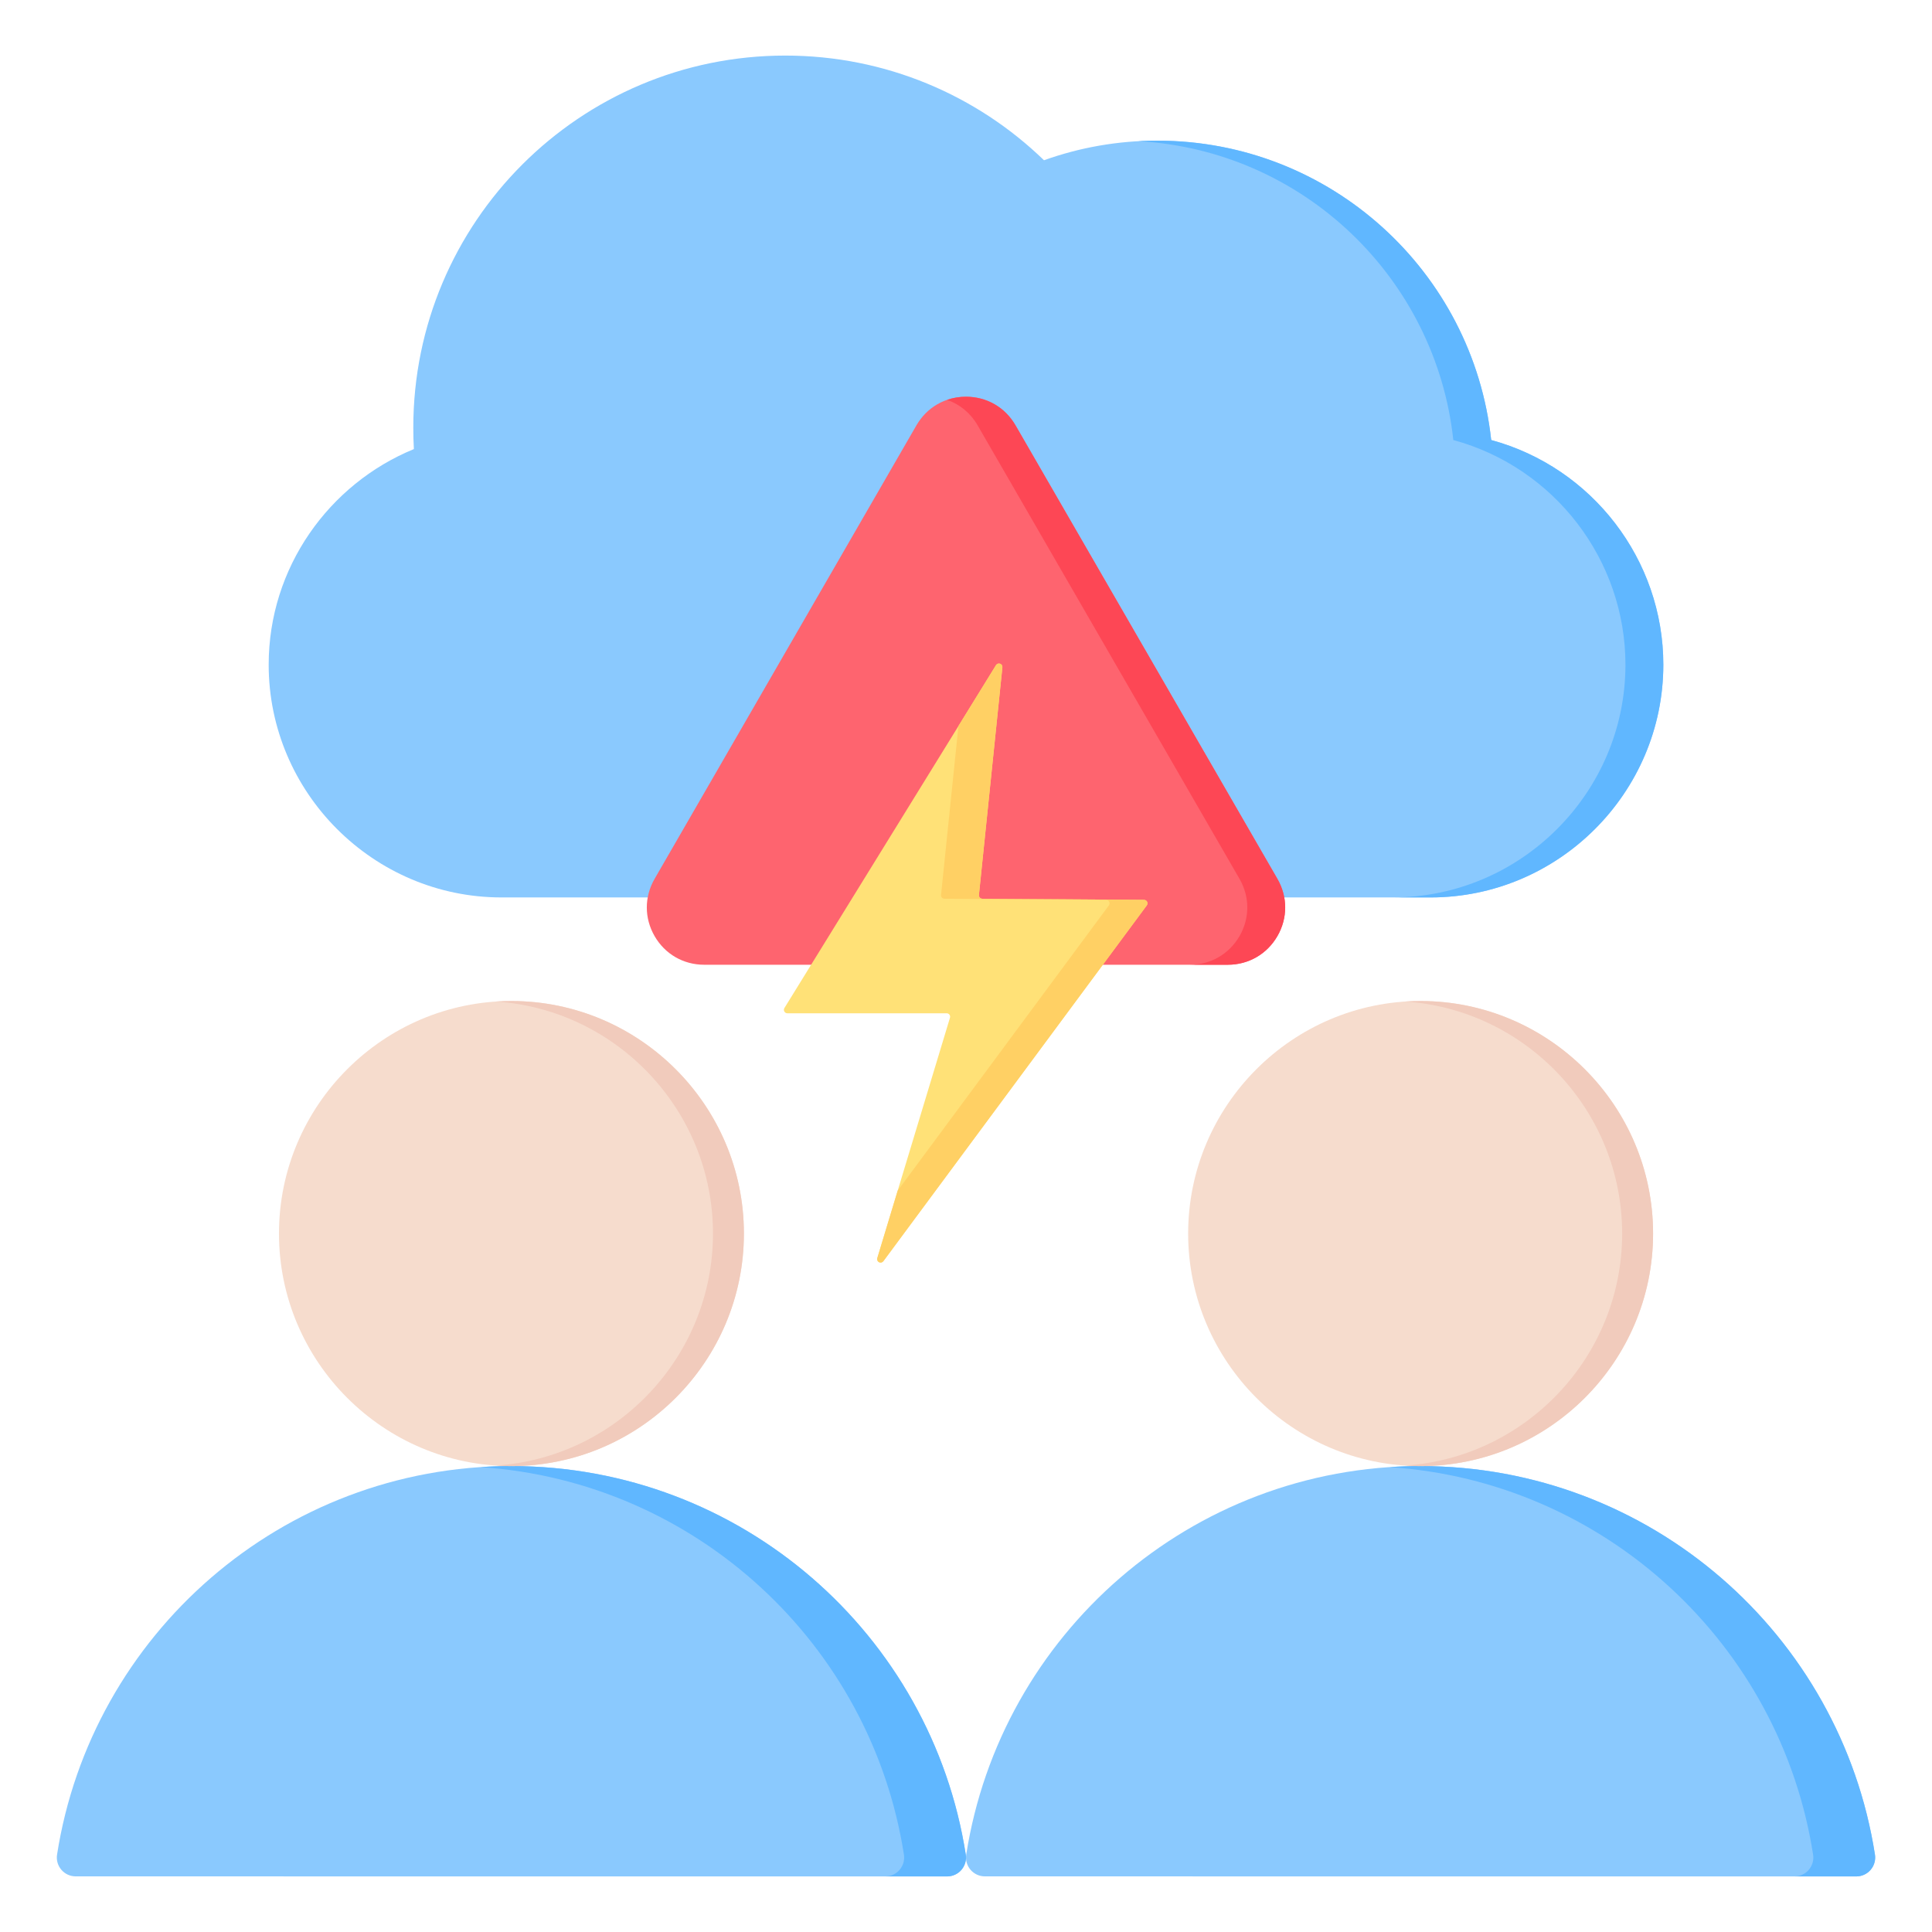
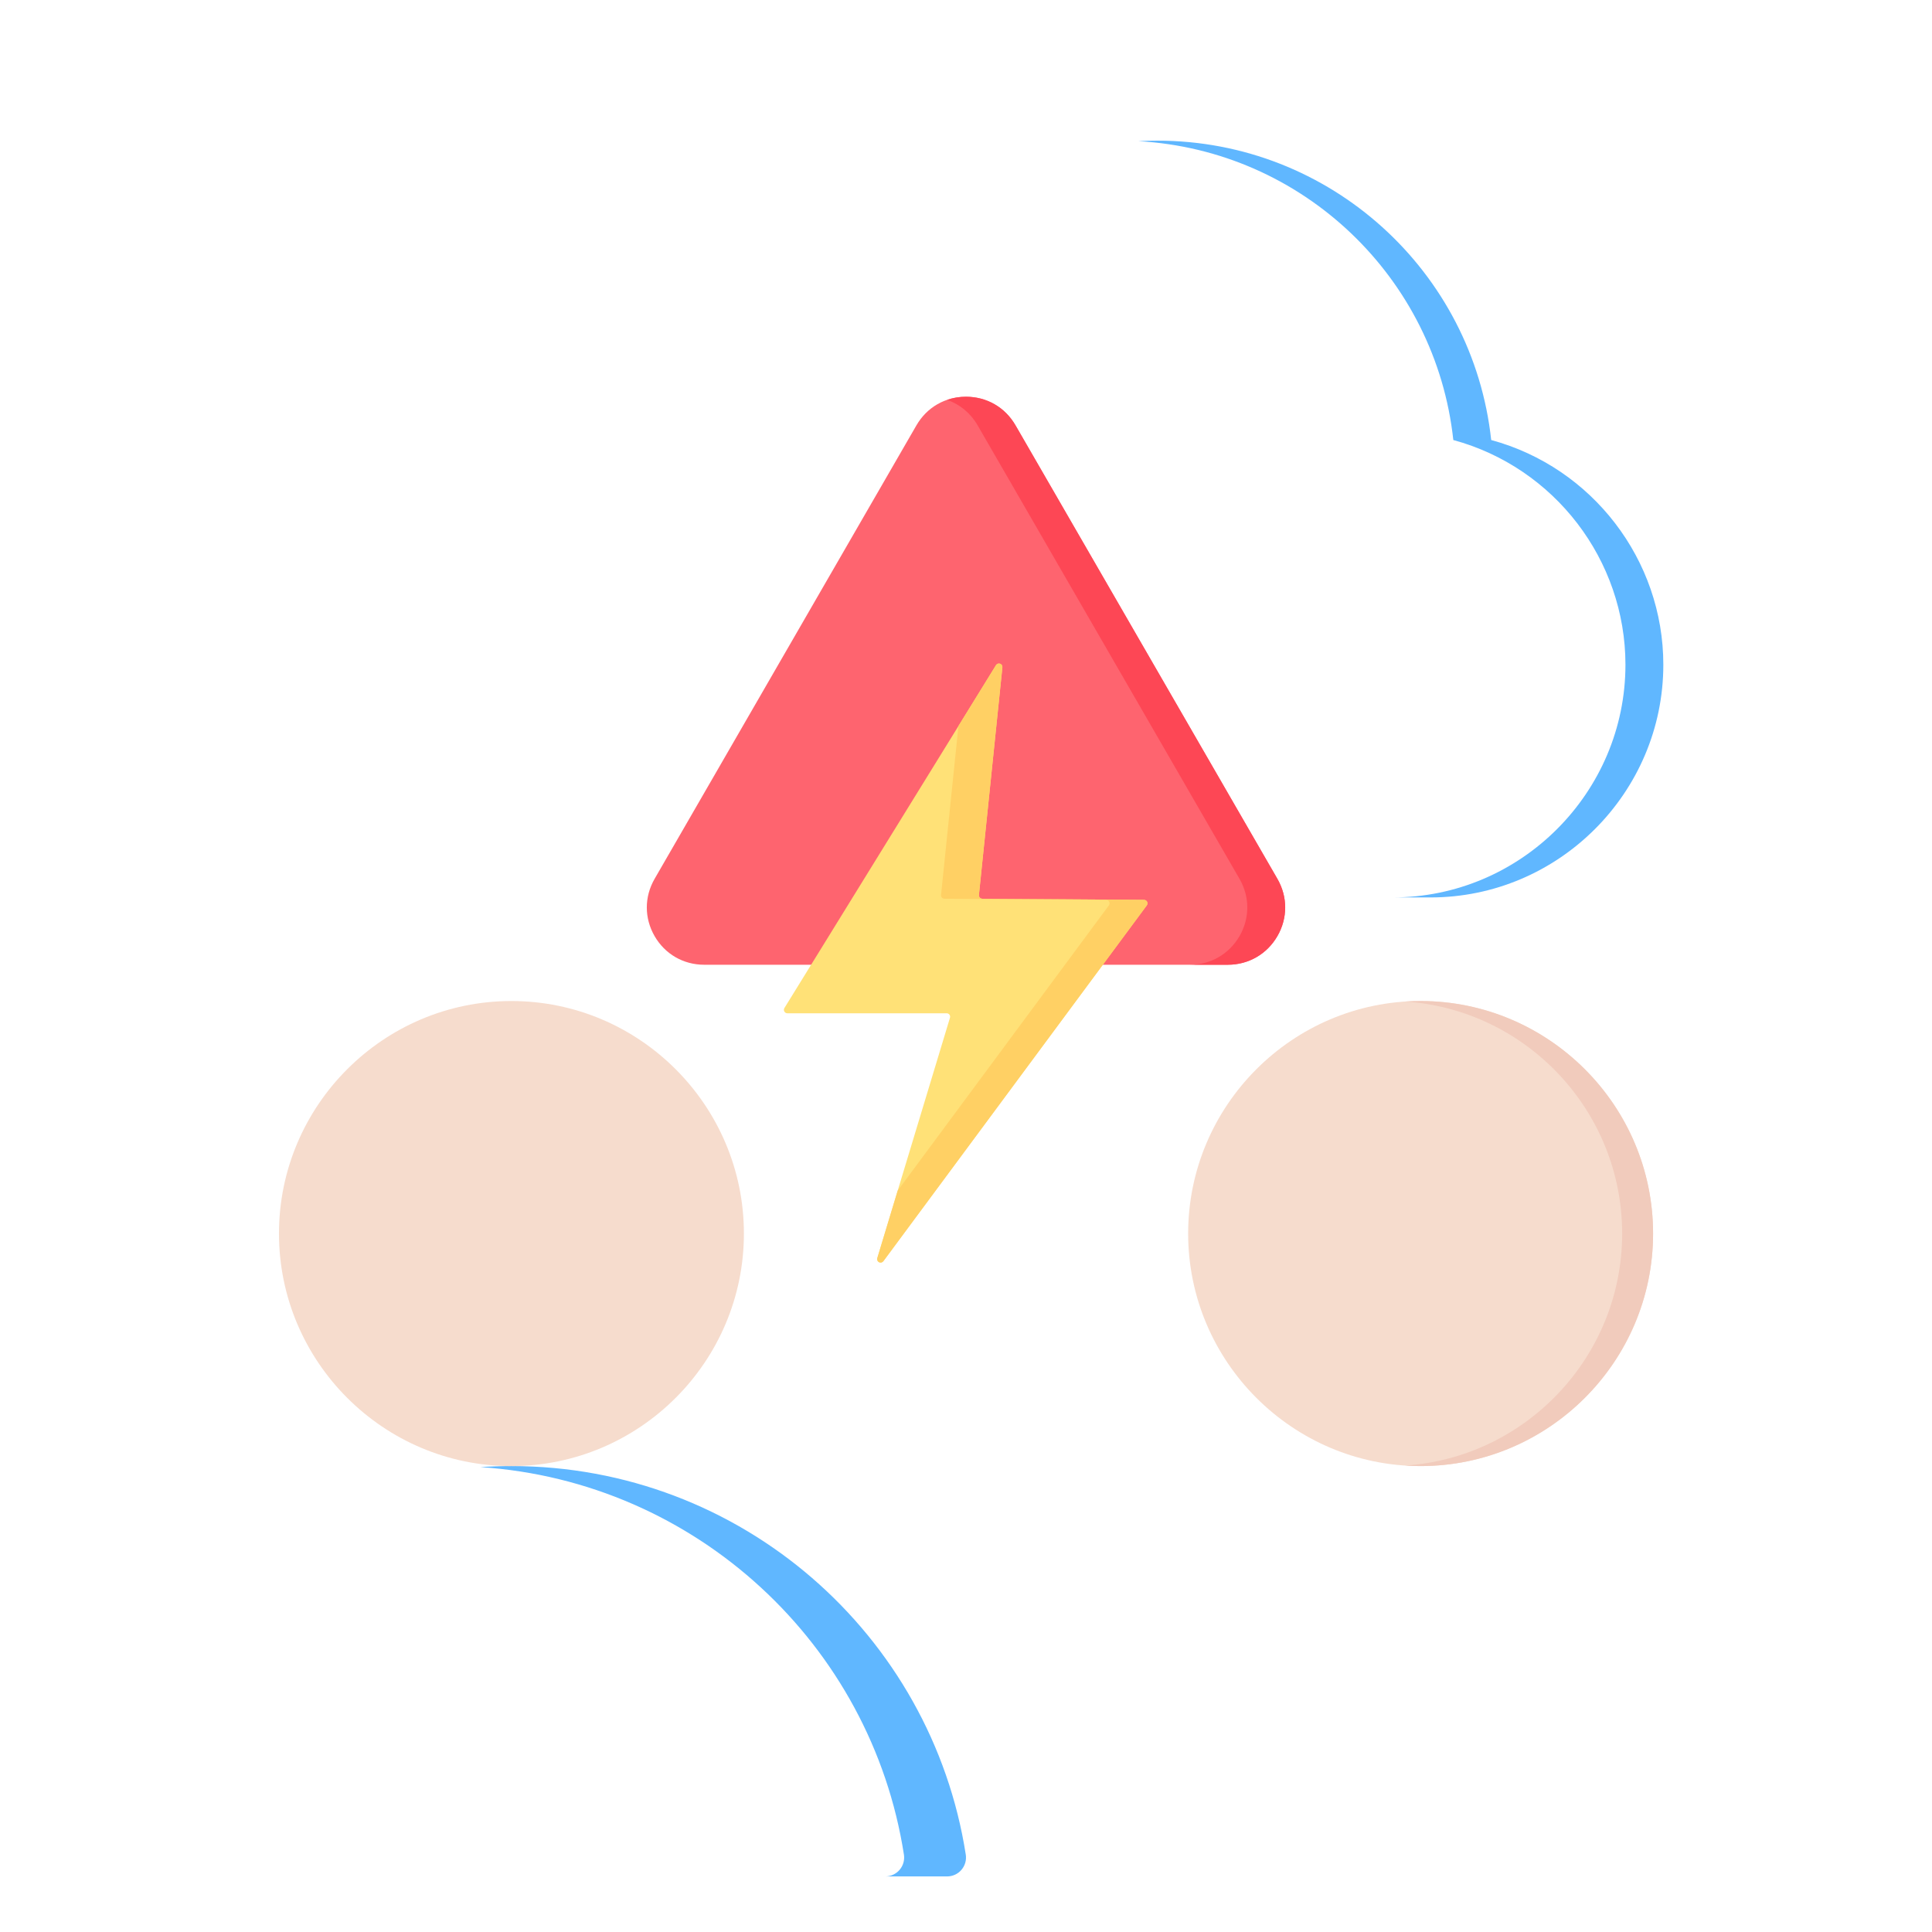
<svg xmlns="http://www.w3.org/2000/svg" clip-rule="evenodd" fill-rule="evenodd" stroke-linejoin="round" stroke-miterlimit="2" viewBox="0 0 510 510">
  <g>
    <g>
-       <path d="m377.616 236.901c33.807 0 61.461-27.654 61.461-61.438 0-27.676-18.762-52.069-45.438-59.308-4.805-44.438-42.416-79.027-88.136-79.027-10.501 0-20.566 1.826-29.915 5.174-17.675-17.11-41.763-27.632-68.287-27.632-54.242 0-98.201 43.981-98.201 98.224 0 1.891.043 3.782.152 5.652-22.415 9.196-38.329 31.285-38.329 56.917 0 33.784 27.654 61.438 61.461 61.438z" fill="#8ac9fe" />
      <path d="m367.616 236.901c33.807 0 61.461-27.654 61.461-61.438 0-27.676-18.762-52.069-45.438-59.308-4.628-42.807-39.698-76.474-83.135-78.888 1.655-.092 3.321-.139 4.999-.139 45.72 0 83.331 34.589 88.136 79.027 26.676 7.239 45.438 31.632 45.438 59.308 0 33.784-27.654 61.438-61.461 61.438z" fill="#60b7ff" />
    </g>
    <g>
      <path d="m268.074 112.288 69.129 119.709c2.74 4.76 2.74 10.356 0 15.116-2.755 4.745-7.601 7.557-13.096 7.557h-138.228c-5.481 0-10.341-2.812-13.082-7.557-2.74-4.76-2.74-10.356 0-15.116l69.114-119.709c2.741-4.759 7.601-7.557 13.082-7.557 5.495 0 10.341 2.798 13.081 7.557z" fill="#fe646f" />
      <path d="m249.996 105.554c1.57-.54 3.252-.823 4.997-.823 5.495 0 10.341 2.798 13.081 7.557l69.129 119.709c2.74 4.76 2.74 10.356 0 15.116-2.755 4.745-7.601 7.557-13.096 7.557h-10c5.495 0 10.341-2.812 13.096-7.557 2.74-4.76 2.74-10.356 0-15.116l-69.129-119.709c-1.868-3.244-4.714-5.577-8.078-6.734z" fill="#fd4755" />
    </g>
    <g>
      <path d="m264.604 176.156-6.192 60.087c-.026.255.056.51.228.701.171.191.415.301.672.303l42.687.299c.343.003.656.198.809.504.153.307.121.674-.083.95l-69.539 93.922c-.263.356-.745.471-1.141.272s-.591-.654-.463-1.078l19.19-63.459c.084-.276.032-.575-.14-.807-.172-.231-.443-.368-.732-.368h-42.059c-.33 0-.635-.178-.795-.467-.161-.288-.154-.641.02-.922l55.856-90.509c.223-.361.667-.521 1.069-.384s.657.533.613.956z" fill="#ffe177" />
      <path d="m253.007 191.65 9.915-16.066c.223-.361.667-.521 1.069-.384s.657.533.613.956l-6.192 60.087c-.026.255.056.51.228.701.171.191.415.301.672.303l42.687.299c.343.003.656.198.809.504.153.307.121.674-.083.95l-69.539 93.922c-.263.356-.745.471-1.141.272s-.591-.654-.463-1.078l5.385-17.806 55.758-75.31c.204-.276.236-.643.083-.95-.153-.306-.466-.501-.809-.504l-42.687-.299c-.257-.002-.501-.112-.672-.303-.172-.191-.254-.446-.228-.701z" fill="#ffd064" />
    </g>
    <g>
-       <path d="m255.053 489.614c-.211 1.431.212 2.883 1.157 3.977.945 1.095 2.32 1.724 3.766 1.724 32.751.015 197.291.015 230.033.015 1.45 0 2.829-.631 3.777-1.728.948-1.098 1.372-2.553 1.161-3.988-9.032-58.12-59.286-102.607-119.956-102.607-60.637 0-110.89 44.486-119.938 102.607z" fill="#8ac9fe" />
-       <path d="m473.682 495.33c1.45 0 2.828-.631 3.776-1.728.948-1.098 1.372-2.553 1.162-3.988-8.624-55.491-54.825-98.554-111.791-102.336 2.698-.18 5.419-.271 8.162-.271 60.67 0 110.924 44.487 119.956 102.607.211 1.435-.213 2.89-1.161 3.988-.948 1.097-2.327 1.728-3.777 1.728-3.802 0-9.383 0-16.327 0z" fill="#60b7ff" />
+       <path d="m473.682 495.33z" fill="#60b7ff" />
      <path d="m374.991 387.007c33.831 0 61.381-27.582 61.381-61.38s-27.55-61.381-61.381-61.381c-33.798 0-61.348 27.583-61.348 61.381s27.55 61.38 61.348 61.38z" fill="#f6dccd" />
      <path d="m370.911 386.873c31.936-2.113 57.297-28.819 57.297-61.246 0-32.428-25.361-59.133-57.297-61.246 1.349-.089 2.709-.135 4.08-.135 33.831 0 61.381 27.583 61.381 61.381s-27.55 61.38-61.381 61.38c-1.371 0-2.731-.045-4.08-.134z" fill="#f1cbbc" />
    </g>
    <g>
-       <path d="m15.053 489.614c-.211 1.431.212 2.883 1.157 3.977.945 1.095 2.32 1.724 3.766 1.724 32.751.015 197.291.015 230.033.015 1.45 0 2.829-.631 3.777-1.728.948-1.098 1.372-2.553 1.161-3.988-9.032-58.12-59.286-102.607-119.956-102.607-60.637 0-110.89 44.486-119.938 102.607z" fill="#8ac9fe" />
      <path d="m233.682 495.33c1.45 0 2.828-.631 3.776-1.728.948-1.098 1.372-2.553 1.162-3.988-8.624-55.491-54.825-98.554-111.791-102.336 2.698-.18 5.419-.271 8.162-.271 60.67 0 110.924 44.487 119.956 102.607.211 1.435-.213 2.89-1.161 3.988-.948 1.097-2.327 1.728-3.777 1.728-3.802 0-9.383 0-16.327 0z" fill="#60b7ff" />
      <path d="m134.991 387.007c33.831 0 61.381-27.582 61.381-61.38s-27.55-61.381-61.381-61.381c-33.798 0-61.348 27.583-61.348 61.381s27.55 61.38 61.348 61.38z" fill="#f6dccd" />
-       <path d="m130.911 386.873c31.936-2.113 57.297-28.819 57.297-61.246 0-32.428-25.361-59.133-57.297-61.246 1.349-.089 2.709-.135 4.08-.135 33.831 0 61.381 27.583 61.381 61.381s-27.55 61.38-61.381 61.38c-1.371 0-2.731-.045-4.08-.134z" fill="#f1cbbc" />
    </g>
  </g>
</svg>